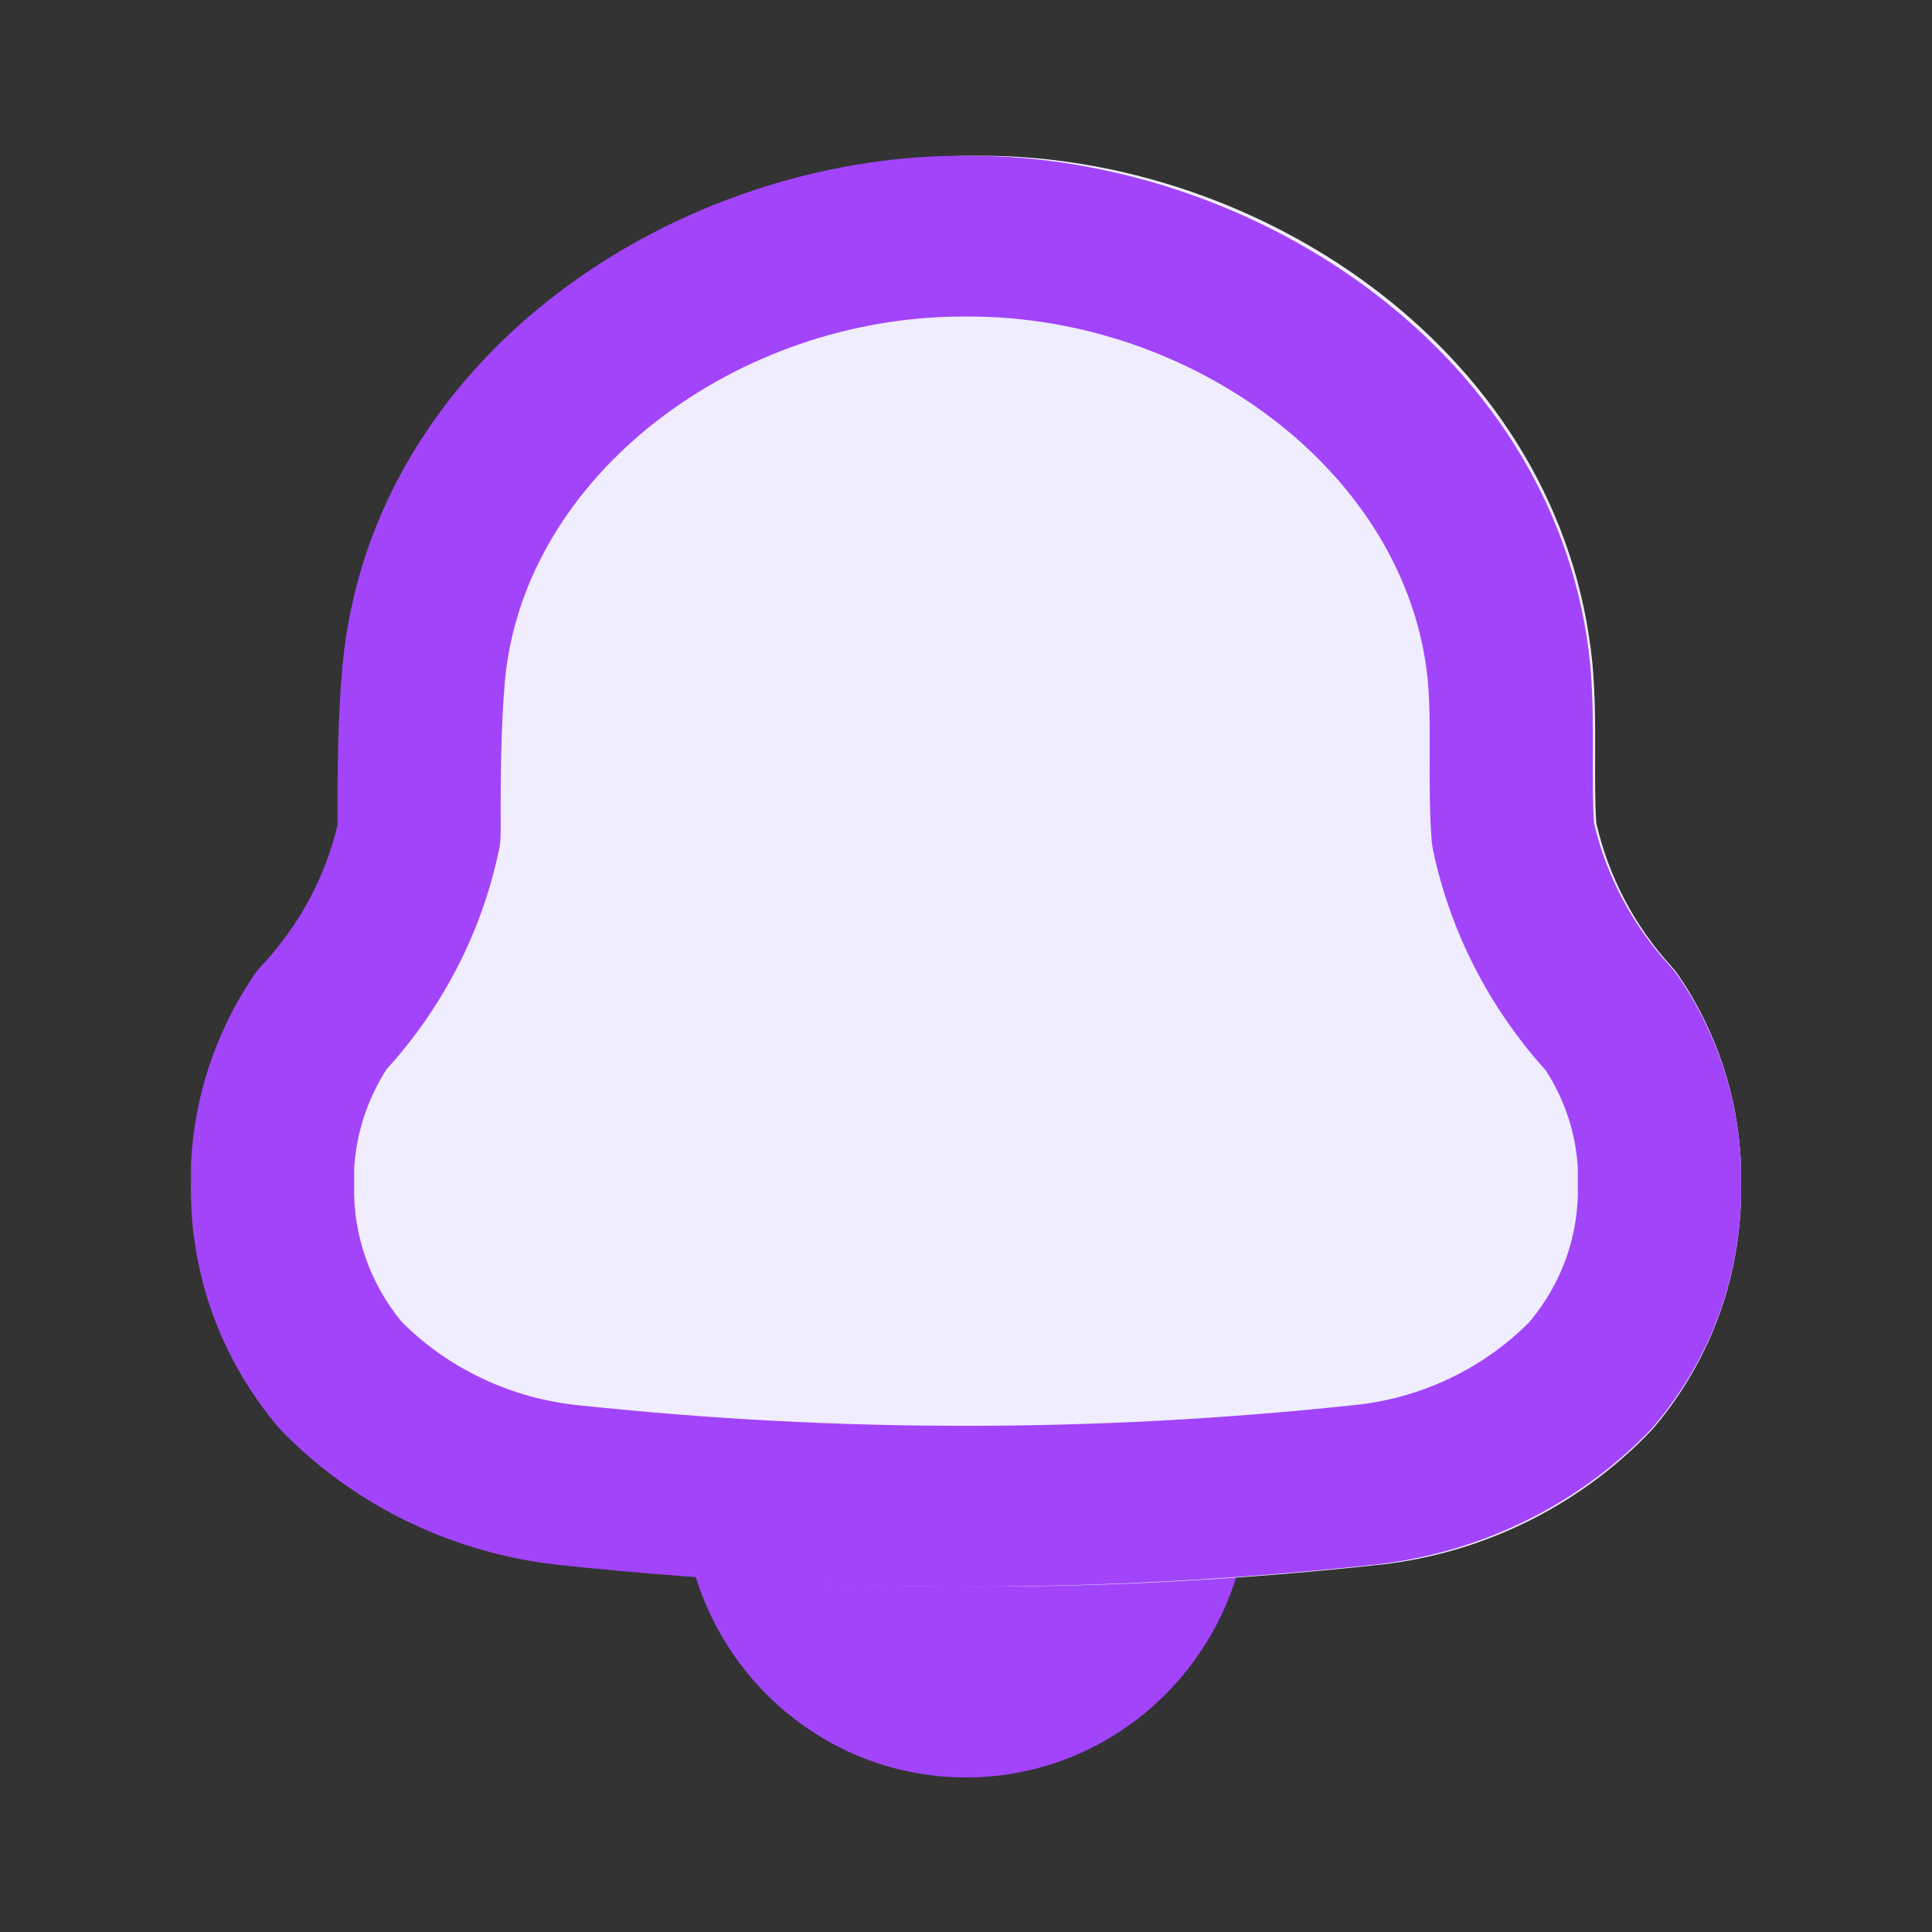
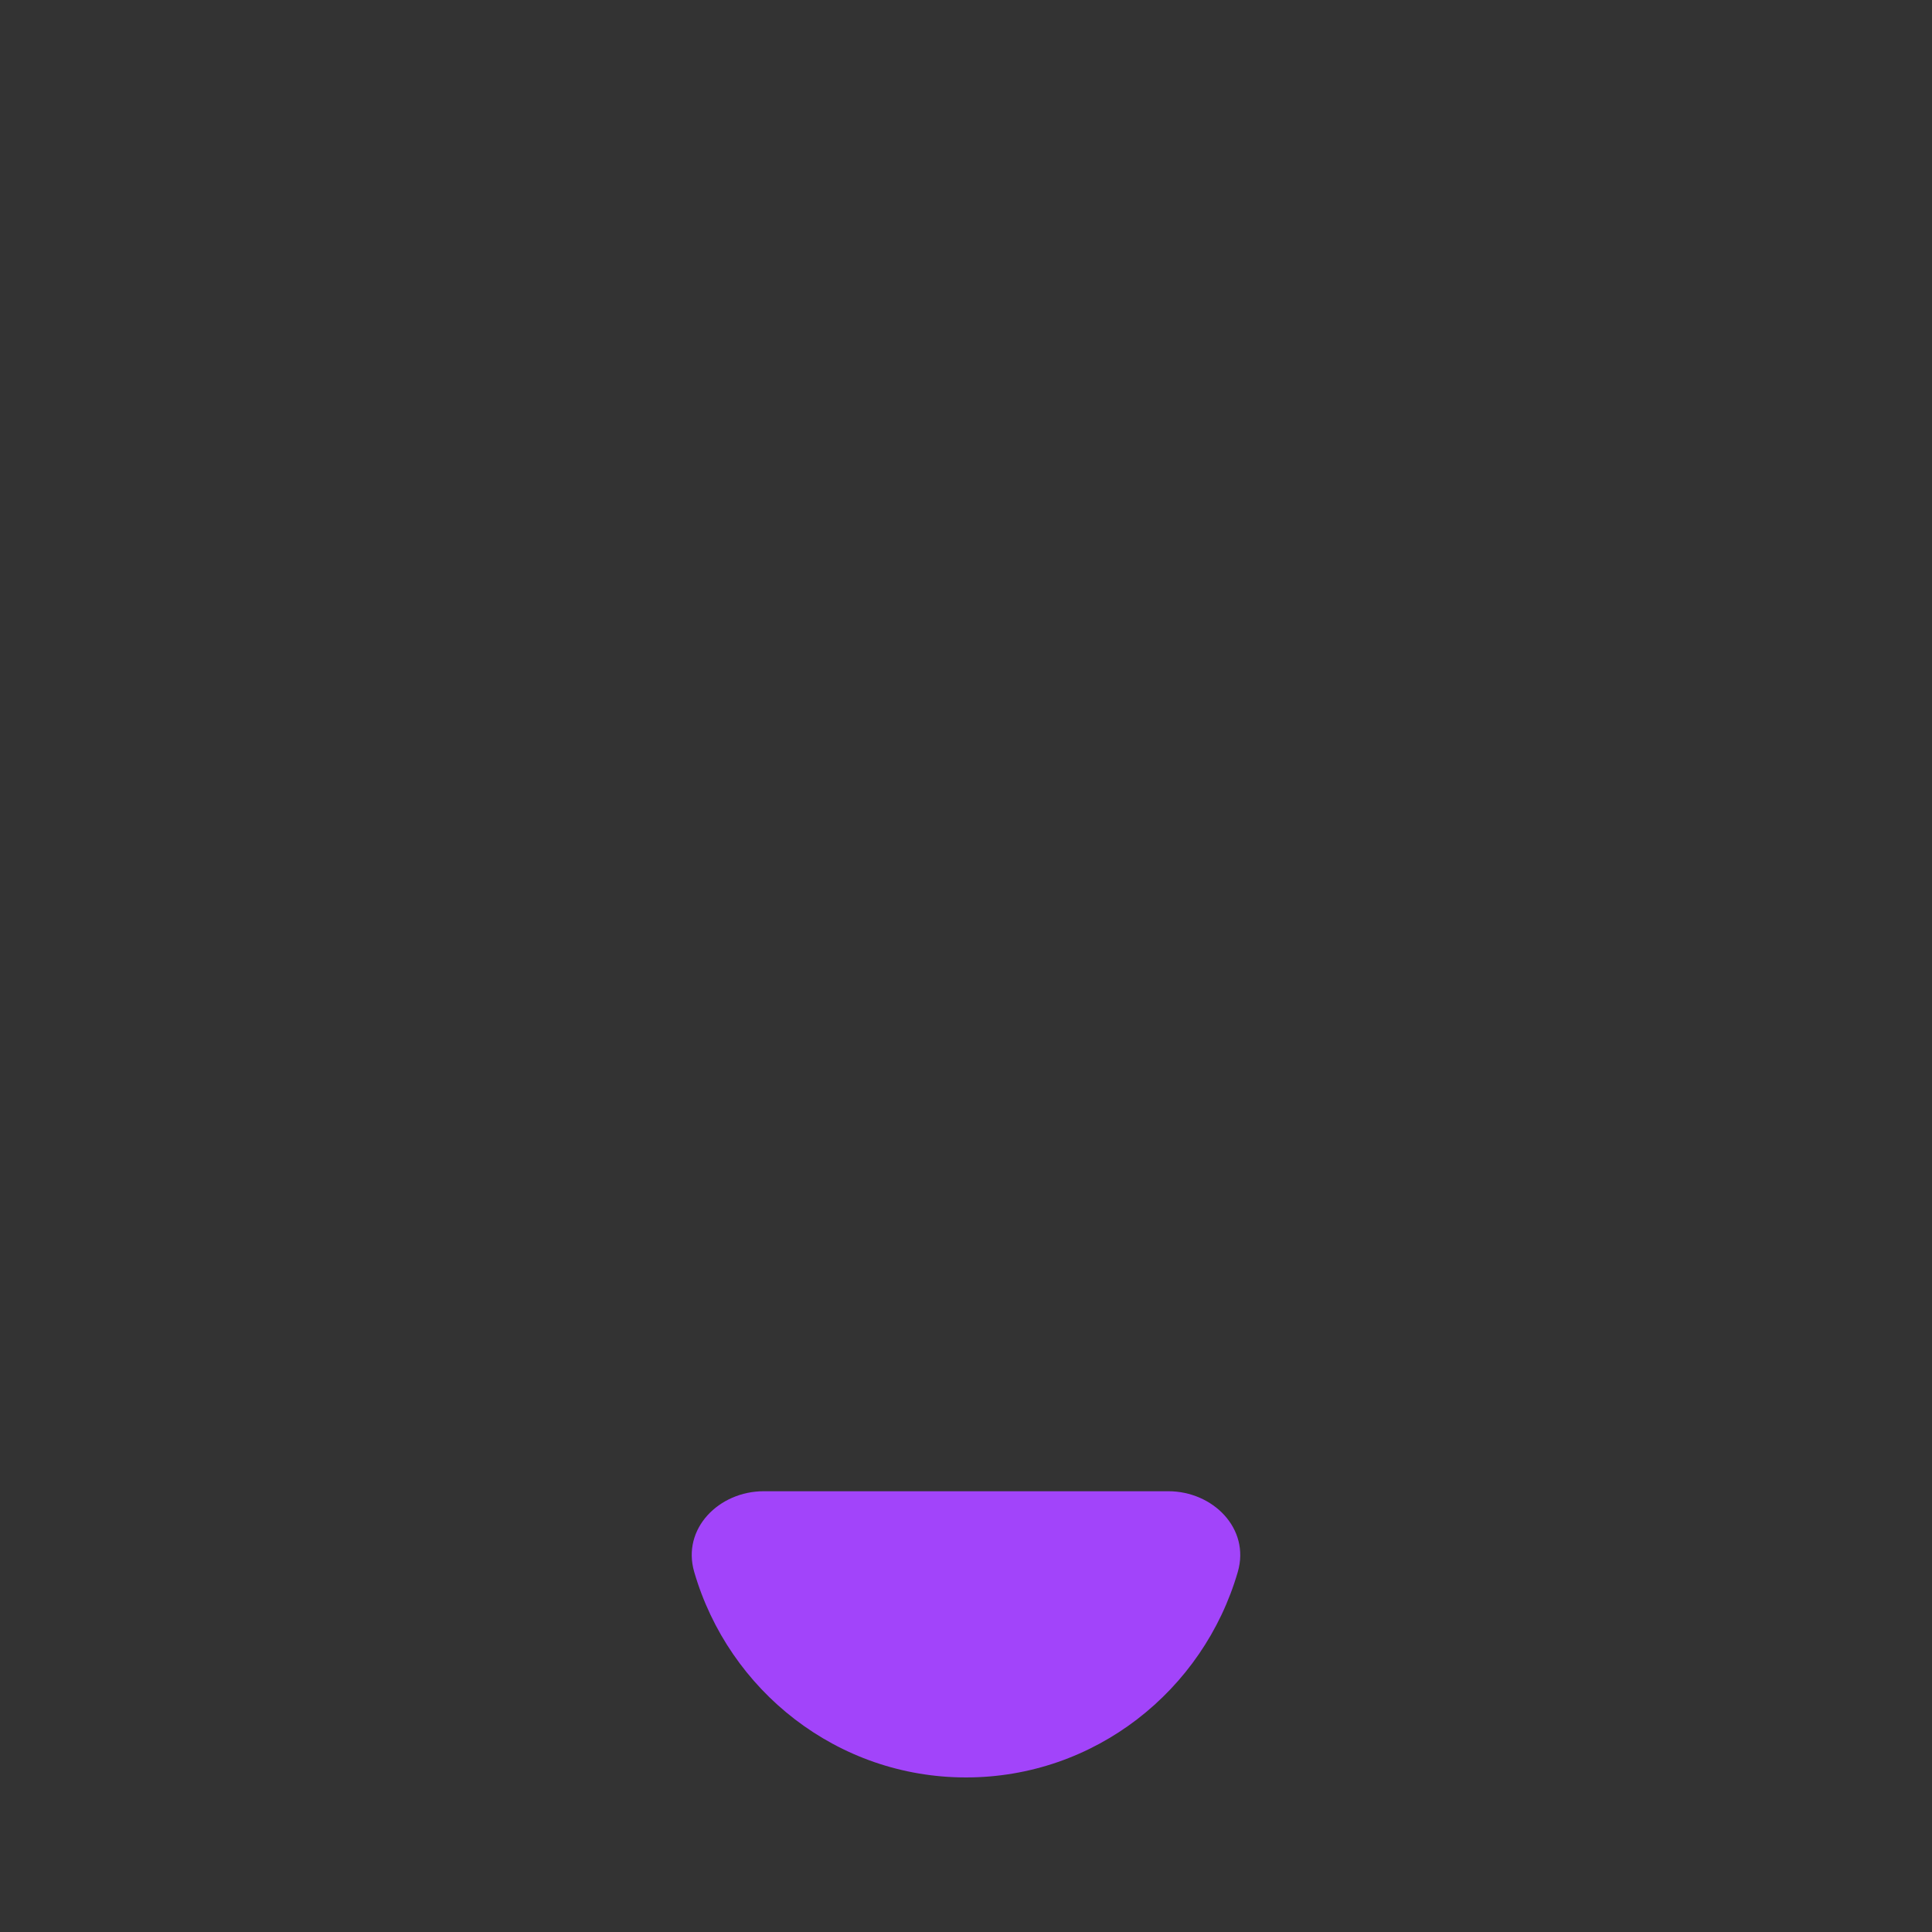
<svg xmlns="http://www.w3.org/2000/svg" width="50" height="50" viewBox="0 0 50 50" fill="none">
  <rect x="0" y="0" width="50" height="50" fill="#333333" stroke="none" />
  <path d="M25 46C28.33 46 31.142 43.755 32.034 40.681C32.359 39.56 31.392 38.593 30.235 38.593H19.765C18.608 38.593 17.64 39.56 17.966 40.681C18.858 43.755 21.67 46 25 46Z" fill="#A244FA" />
-   <path fill-rule="evenodd" clip-rule="evenodd" d="M9.421 17.211C10.172 9.195 17.932 4.03 25.227 4.03H25.389C32.686 4.03 40.44 9.196 41.215 17.204L41.216 17.224C41.286 18.024 41.285 18.813 41.282 19.503L41.282 19.562C41.28 20.2 41.278 20.755 41.31 21.293C41.624 22.673 42.294 23.956 43.262 25.017C43.33 25.091 43.392 25.17 43.448 25.253C44.42 26.689 44.977 28.361 45.054 30.091C45.056 30.122 45.057 30.153 45.057 30.184V30.596C45.107 32.911 44.307 35.161 42.812 36.936C42.784 36.968 42.756 36.999 42.727 37.03C40.825 39.026 38.253 40.262 35.498 40.517C28.717 41.244 21.875 41.244 15.094 40.517C12.346 40.252 9.781 39.02 7.875 37.036C7.84 36.999 7.806 36.962 7.774 36.923C6.303 35.15 5.516 32.917 5.56 30.619V30.184C5.56 30.15 5.56 30.116 5.562 30.081C5.648 28.356 6.2 26.686 7.159 25.246C7.22 25.155 7.287 25.069 7.362 24.988C8.314 23.956 8.976 22.706 9.291 21.359C9.291 20.05 9.297 18.634 9.42 17.224L9.421 17.211Z" fill="#F0EDFF" />
-   <path fill-rule="evenodd" clip-rule="evenodd" d="M13.07 17.593C12.957 18.872 12.956 20.185 12.956 21.585C12.956 21.727 12.941 21.869 12.911 22.008C12.468 24.115 11.463 26.068 10.002 27.675C9.506 28.452 9.219 29.333 9.166 30.24V30.64C9.166 30.655 9.165 30.67 9.165 30.685C9.137 31.956 9.569 33.202 10.392 34.206C11.618 35.436 13.264 36.209 15.039 36.375L15.064 36.377C21.661 37.075 28.318 37.075 34.915 36.377L34.949 36.374C36.724 36.215 38.372 35.44 39.59 34.203C40.428 33.202 40.867 31.95 40.834 30.672C40.834 30.663 40.834 30.654 40.834 30.646C40.834 30.637 40.834 30.629 40.834 30.62V30.235C40.785 29.337 40.499 28.463 40.001 27.697C38.543 26.081 37.538 24.123 37.089 22.013C37.07 21.922 37.056 21.829 37.05 21.736C36.995 20.991 36.997 20.25 37 19.599C37 19.562 37 19.524 37 19.488C37.003 18.784 37.002 18.179 36.95 17.596C36.42 12.255 30.901 8.192 25.082 8.192H24.918C19.095 8.192 13.581 12.257 13.07 17.593ZM8.865 17.211C9.627 9.195 17.509 4.03 24.918 4.03H25.082C32.493 4.03 40.368 9.196 41.155 17.204L41.157 17.224C41.227 18.024 41.226 18.813 41.223 19.503L41.223 19.562C41.221 20.2 41.219 20.755 41.252 21.293C41.571 22.673 42.252 23.956 43.234 25.017C43.303 25.091 43.366 25.17 43.423 25.253C44.41 26.689 44.976 28.361 45.055 30.091C45.056 30.122 45.057 30.153 45.057 30.184V30.596C45.108 32.911 44.296 35.161 42.777 36.936C42.749 36.968 42.721 36.999 42.691 37.03C40.759 39.026 38.147 40.262 35.349 40.517C28.462 41.244 21.513 41.244 14.626 40.517C11.835 40.252 9.23 39.02 7.294 37.036C7.258 36.999 7.224 36.962 7.191 36.923C5.698 35.15 4.898 32.917 4.943 30.619V30.184C4.943 30.15 4.944 30.116 4.945 30.081C5.032 28.356 5.593 26.686 6.567 25.246C6.629 25.155 6.698 25.069 6.773 24.988C7.74 23.956 8.413 22.706 8.733 21.359C8.733 20.05 8.738 18.634 8.863 17.224L8.865 17.211L8.865 17.211Z" fill="#A244FA" />
</svg>